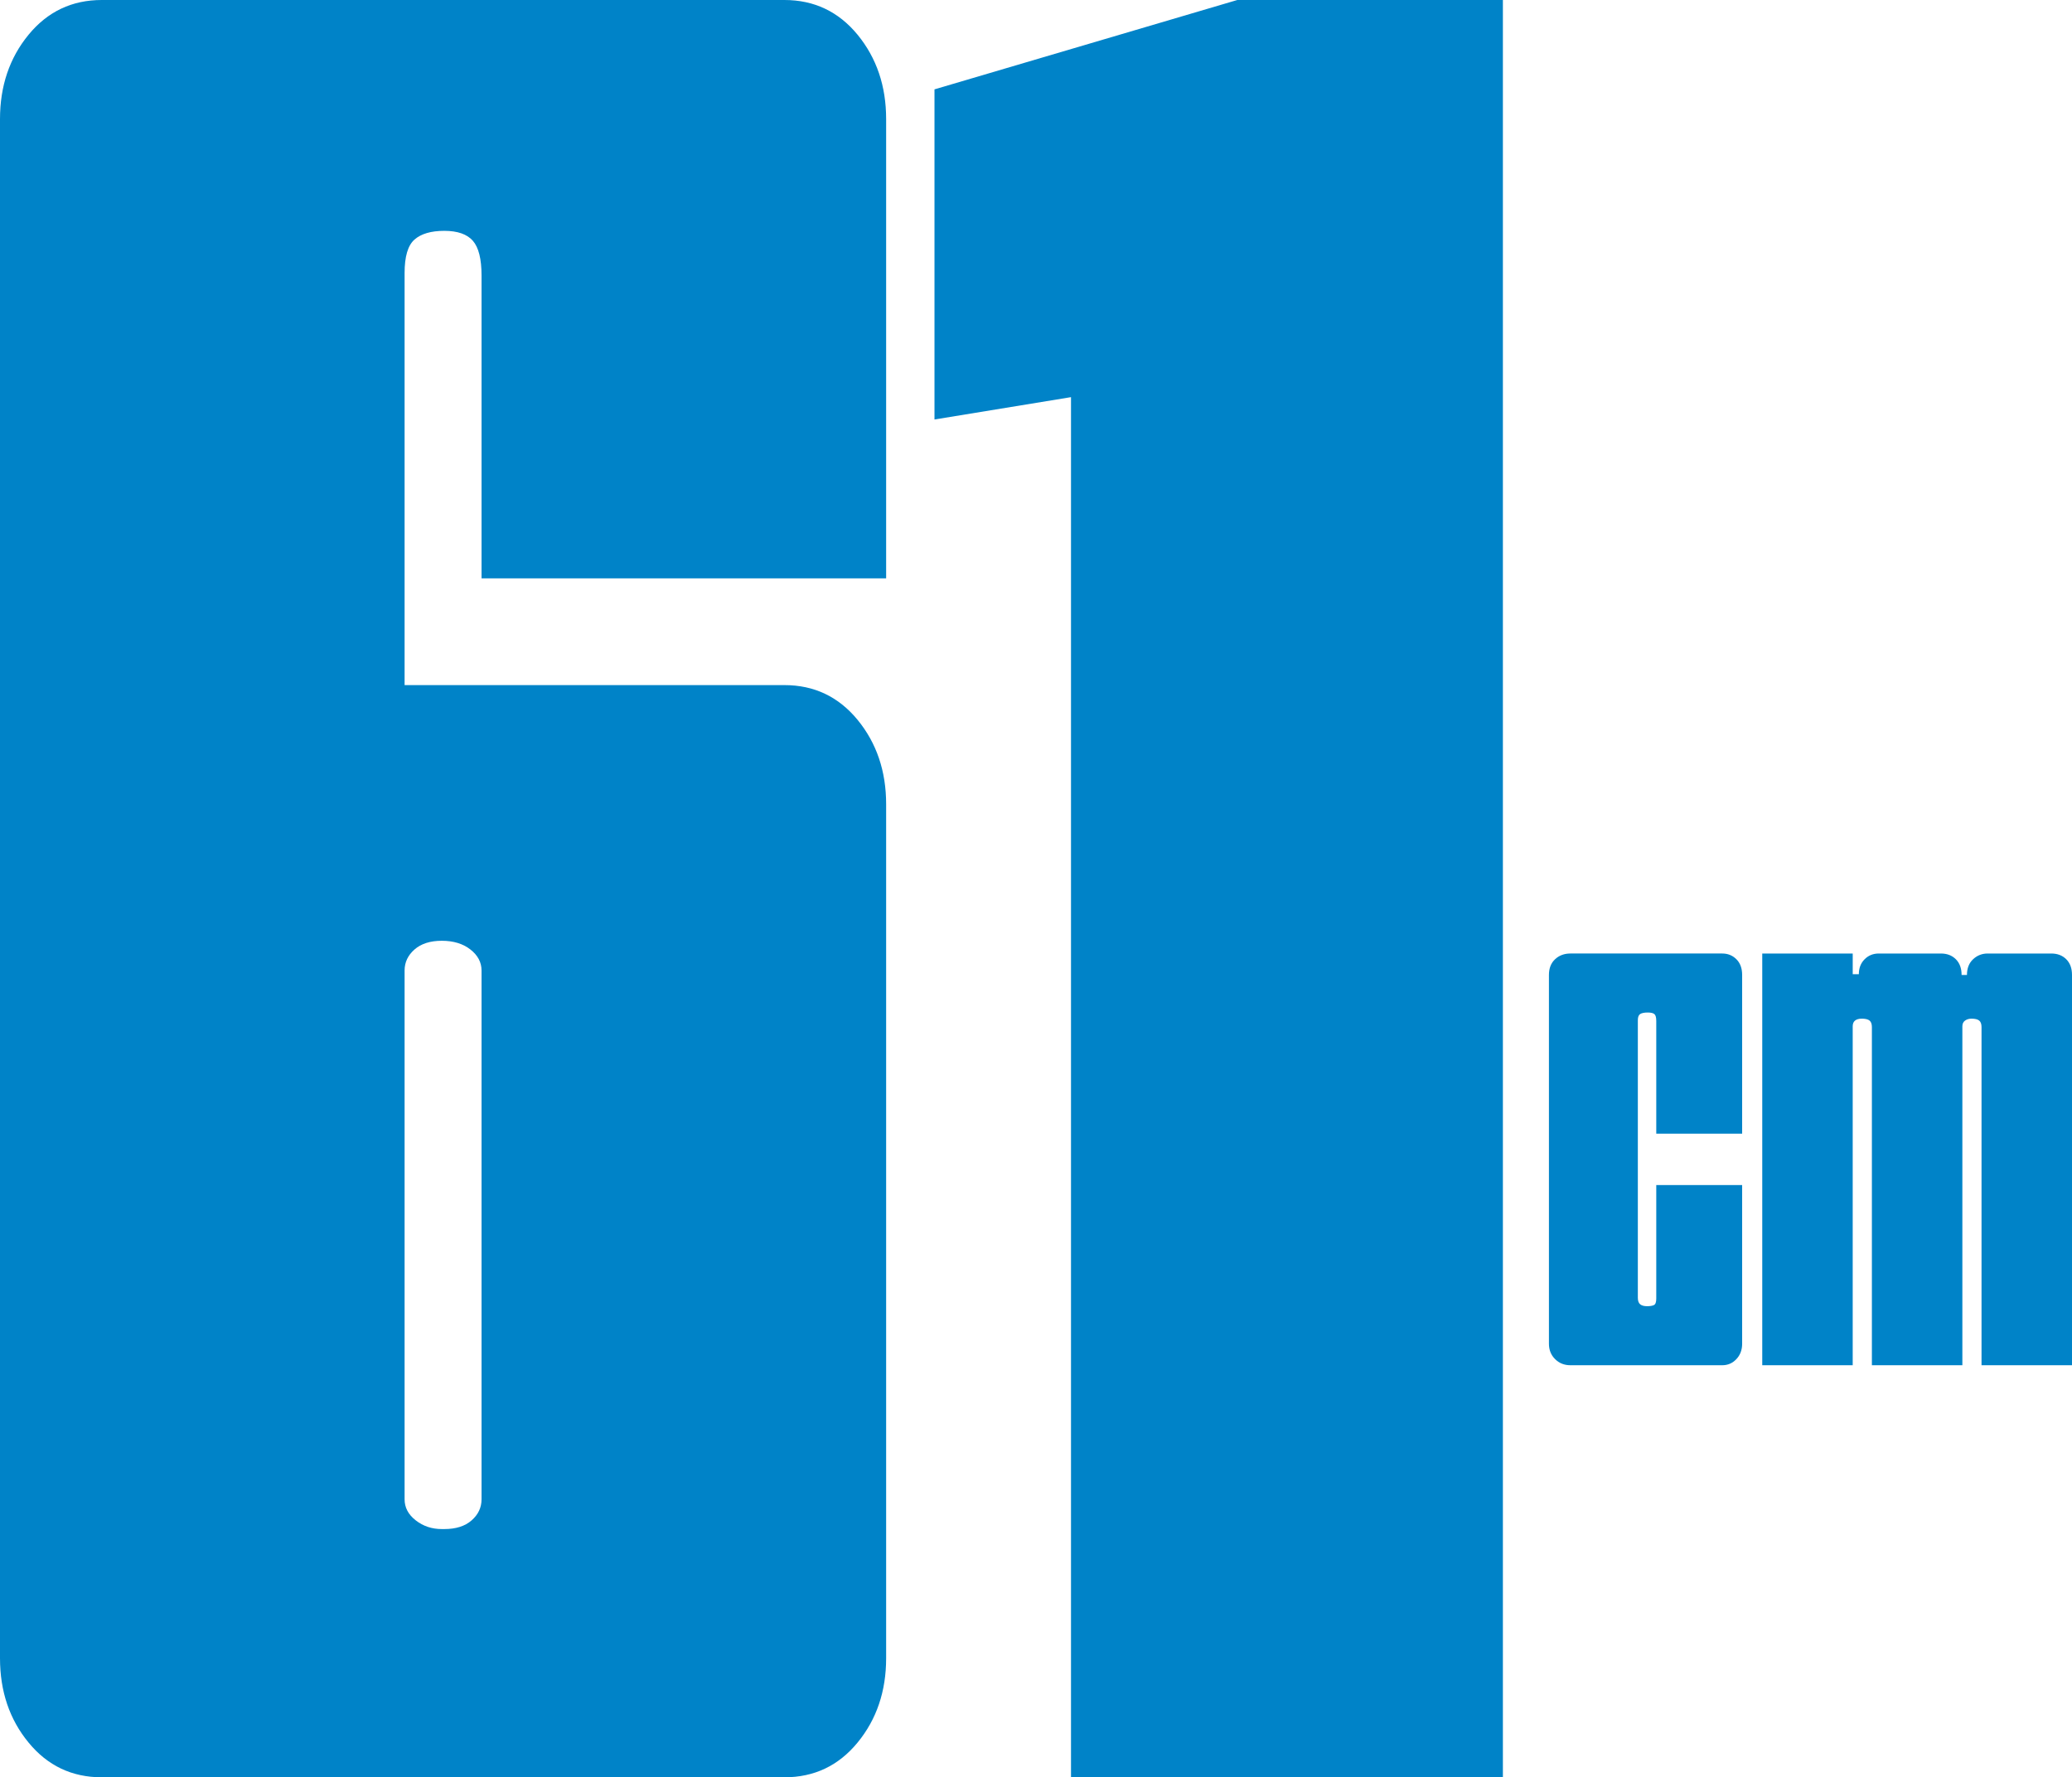
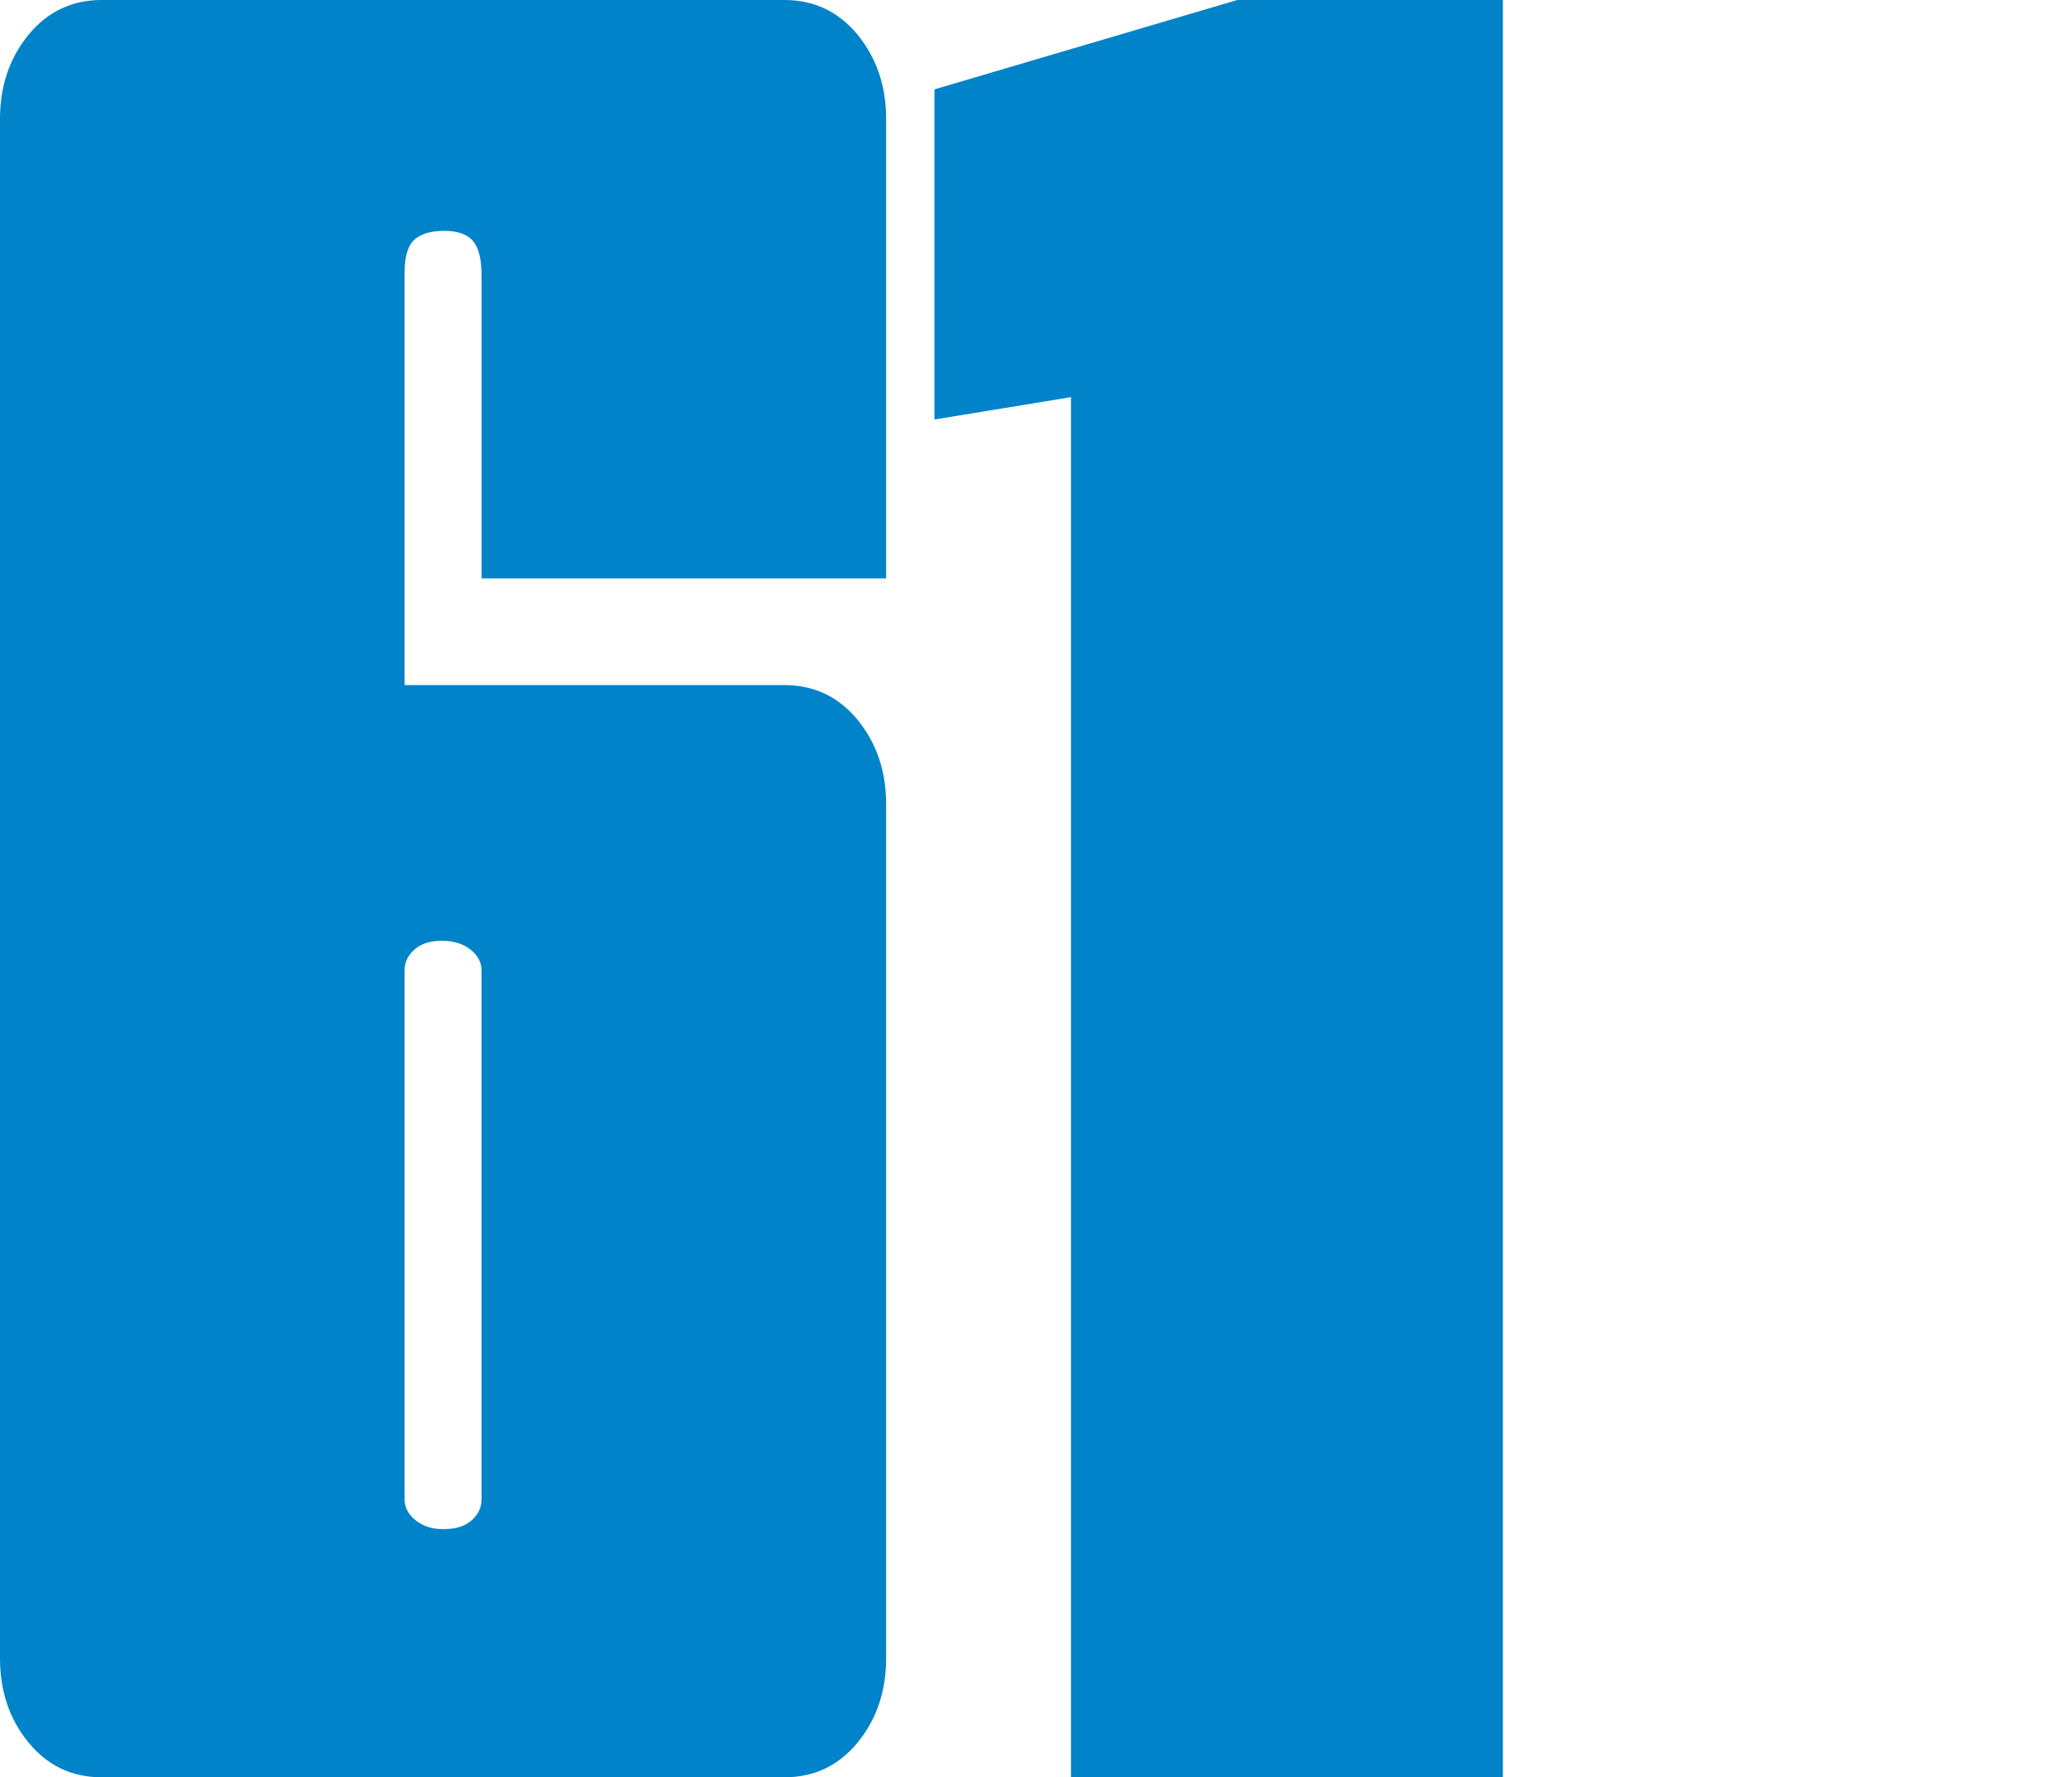
<svg xmlns="http://www.w3.org/2000/svg" id="_レイヤー_1" data-name="レイヤー 1" version="1.1" viewBox="0 0 156.561 134.289">
  <path d="M113.559,134.289V0h-20.068l-22.881,6.752v24.944l10.315-1.688v104.281h32.634ZM31.415,114.877c-.562-.437-.844-.967-.844-1.594v-39.949c0-.624.249-1.155.751-1.594.498-.437,1.186-.657,2.063-.657s1.594.22,2.157.657c.562.439.844.97.844,1.594v39.949c0,.627-.253,1.157-.751,1.594-.501.44-1.189.656-2.063.656h-.187c-.751,0-1.407-.216-1.97-.656M59.267,134.289c2.251,0,4.094-.873,5.533-2.626,1.436-1.749,2.157-3.874,2.157-6.377V60.768c0-2.5-.721-4.625-2.157-6.377-1.439-1.75-3.282-2.626-5.533-2.626h-28.696v-31.134c0-1.249.249-2.093.751-2.532.498-.437,1.248-.657,2.25-.657s1.717.252,2.157.751c.437.501.657,1.377.657,2.625v22.882h30.571V9.002c0-2.5-.721-4.624-2.157-6.377-1.439-1.749-3.282-2.625-5.533-2.625H7.69C5.439,0,3.593.876,2.157,2.625.718,4.378,0,6.502,0,9.002v116.284c0,2.503.718,4.628,2.157,6.377,1.436,1.753,3.282,2.626,5.533,2.626h51.577" fill="#0083c8" stroke-width="0" />
-   <path d="M139.991,103.155v-25.607c0-.194.058-.338.174-.434.116-.096.289-.146.523-.146.269,0,.463.051.579.146.116.096.174.261.174.492v25.549h6.836v-25.607c0-.194.067-.338.202-.434.136-.096.298-.146.494-.146.269,0,.463.051.578.146.116.096.174.261.174.492v25.549h6.836v-29.49c0-.501-.144-.897-.434-1.186-.289-.289-.667-.434-1.13-.434h-4.809c-.425,0-.792.145-1.101.434-.31.289-.463.685-.463,1.186h-.405c0-.501-.144-.897-.434-1.186-.29-.289-.666-.434-1.13-.434h-4.694c-.425,0-.781.145-1.07.434-.29.289-.436.666-.436,1.13h-.463v-1.564h-6.836v31.11h6.836ZM130.131,103.155c.425,0,.783-.154,1.072-.465.29-.307.434-.695.434-1.157v-11.992h-6.489v8.574c0,.27-.058.434-.174.492-.116.058-.29.087-.521.087s-.405-.047-.523-.145c-.116-.096-.174-.26-.174-.492v-20.972c0-.233.058-.387.174-.465.118-.076.31-.116.581-.116.231,0,.396.04.492.116.096.078.145.251.145.521v8.518h6.489v-11.994c0-.501-.144-.897-.434-1.186-.289-.289-.647-.434-1.072-.434h-11.471c-.463,0-.85.145-1.159.434-.309.289-.463.685-.463,1.186v27.868c0,.463.154.85.463,1.157.309.311.696.465,1.159.465h11.471" fill="#0083c8" stroke-width="0" />
</svg>